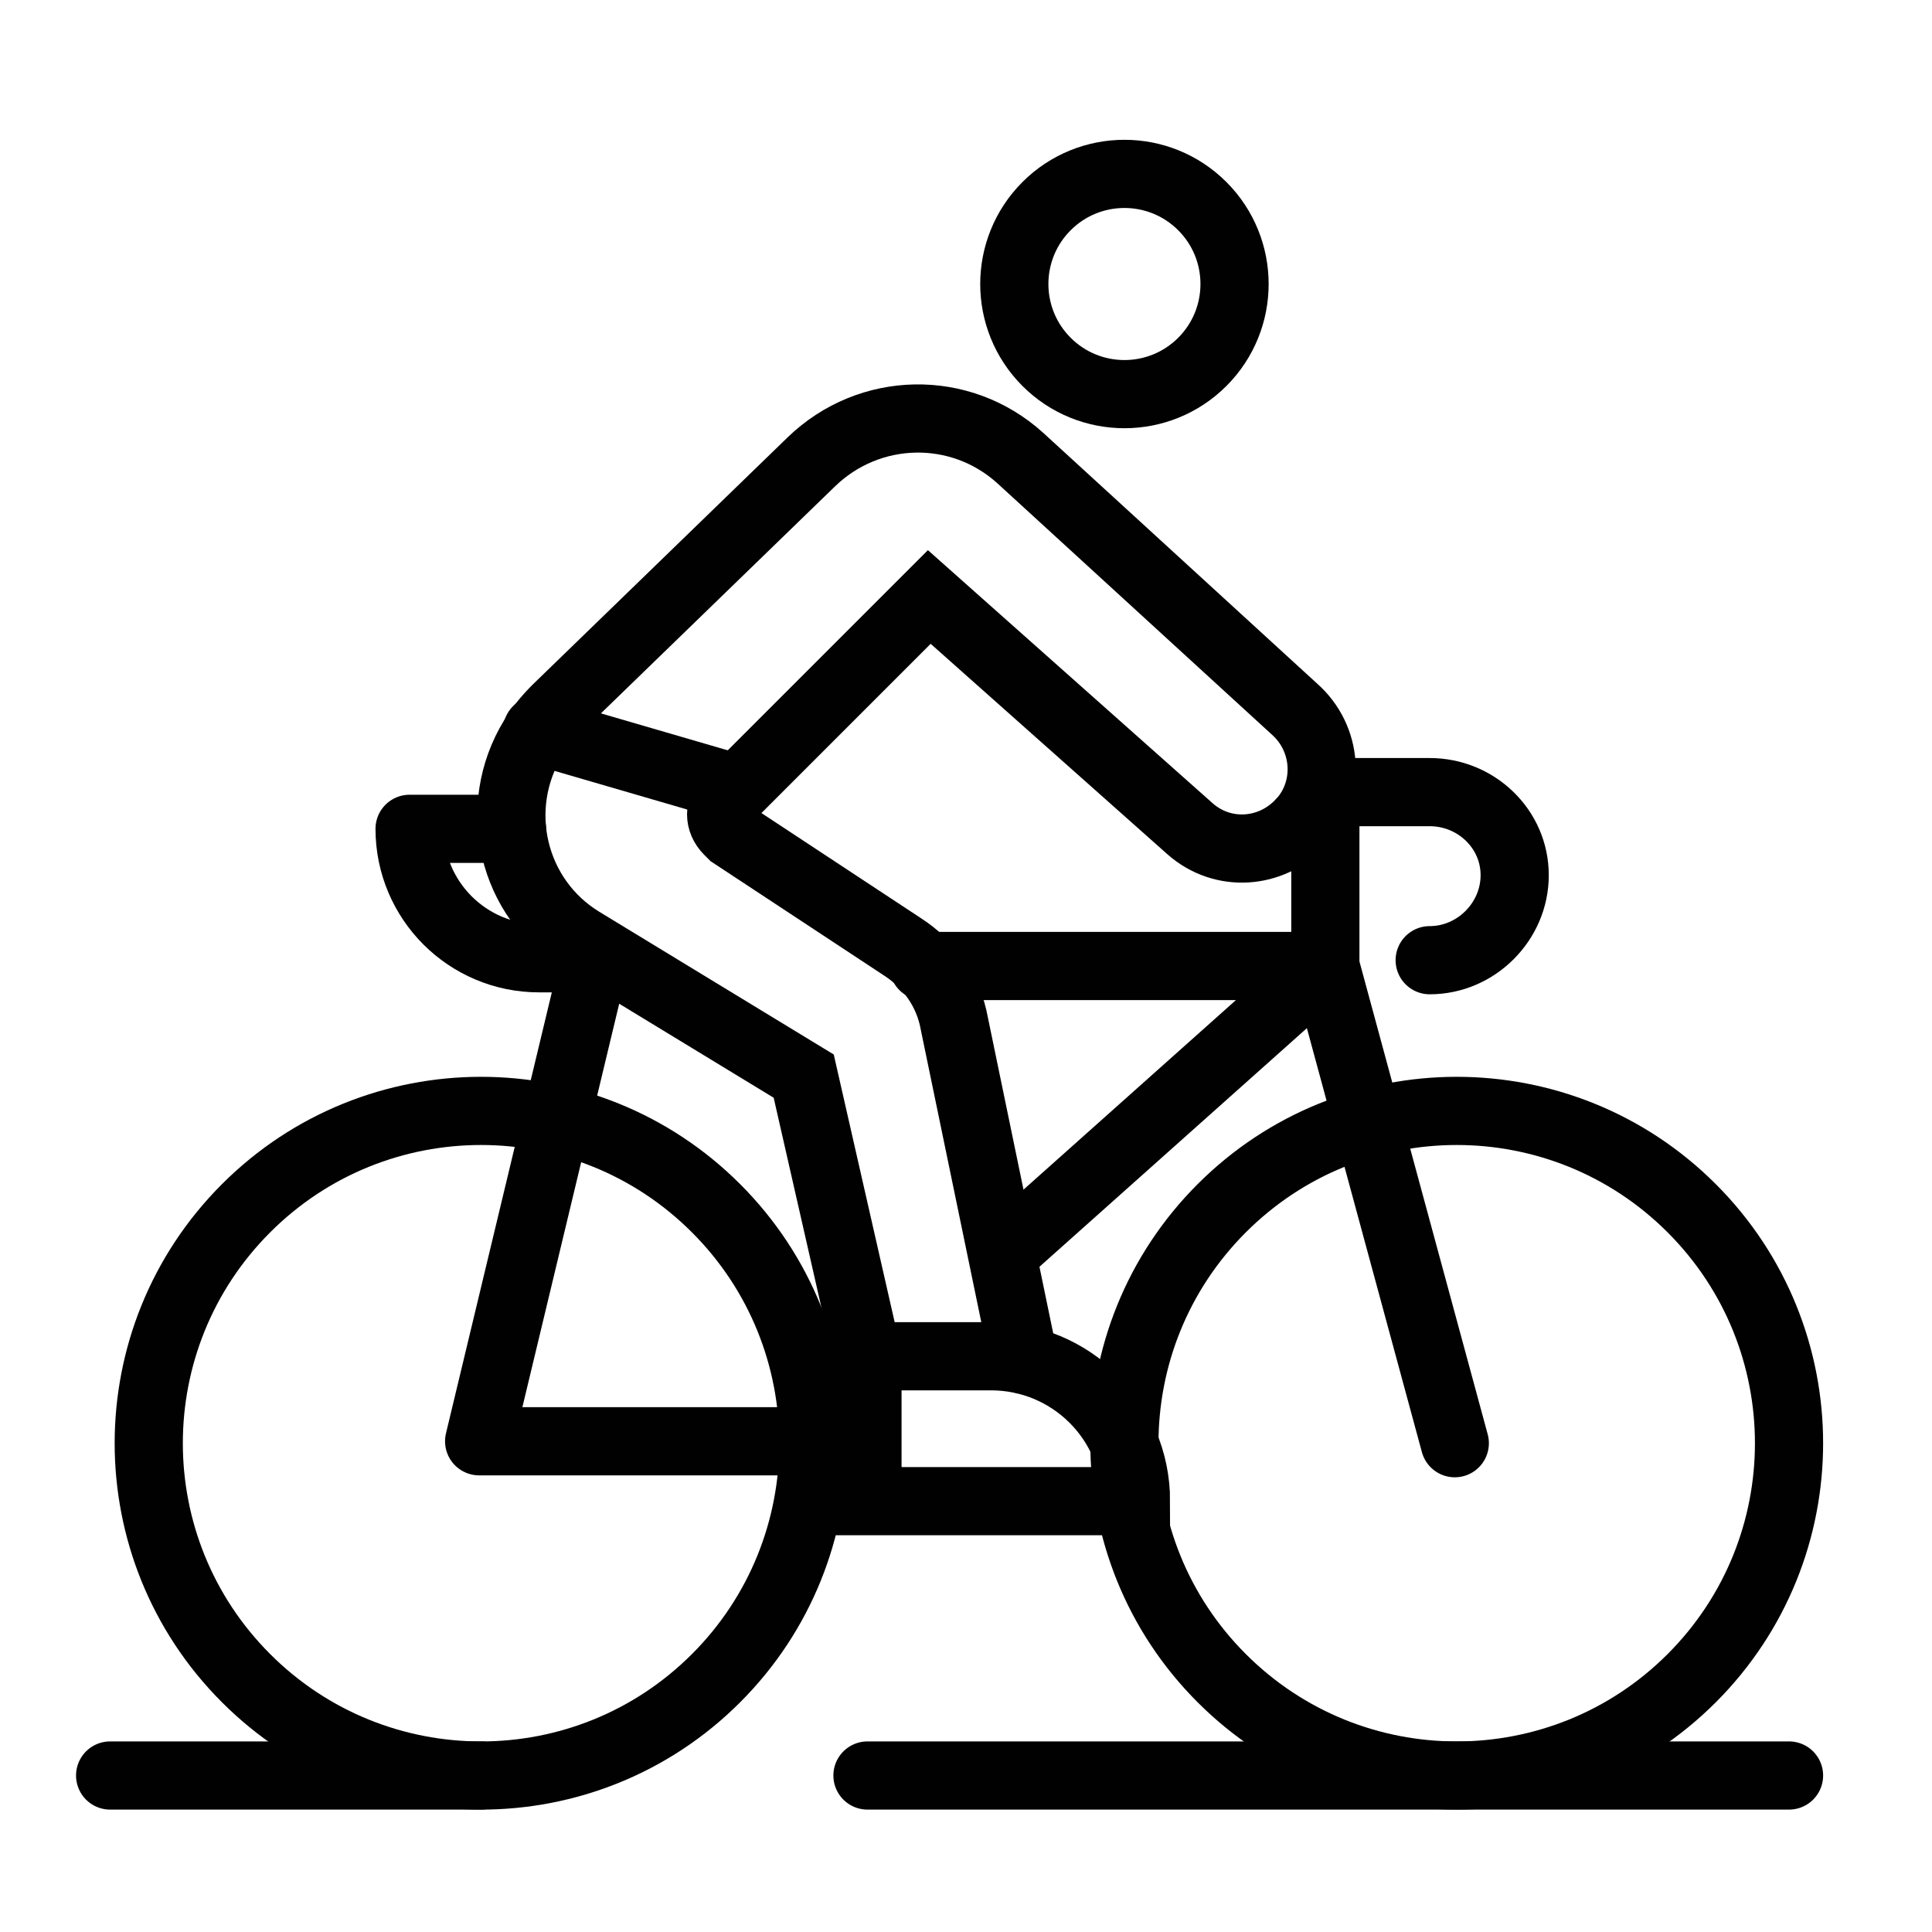
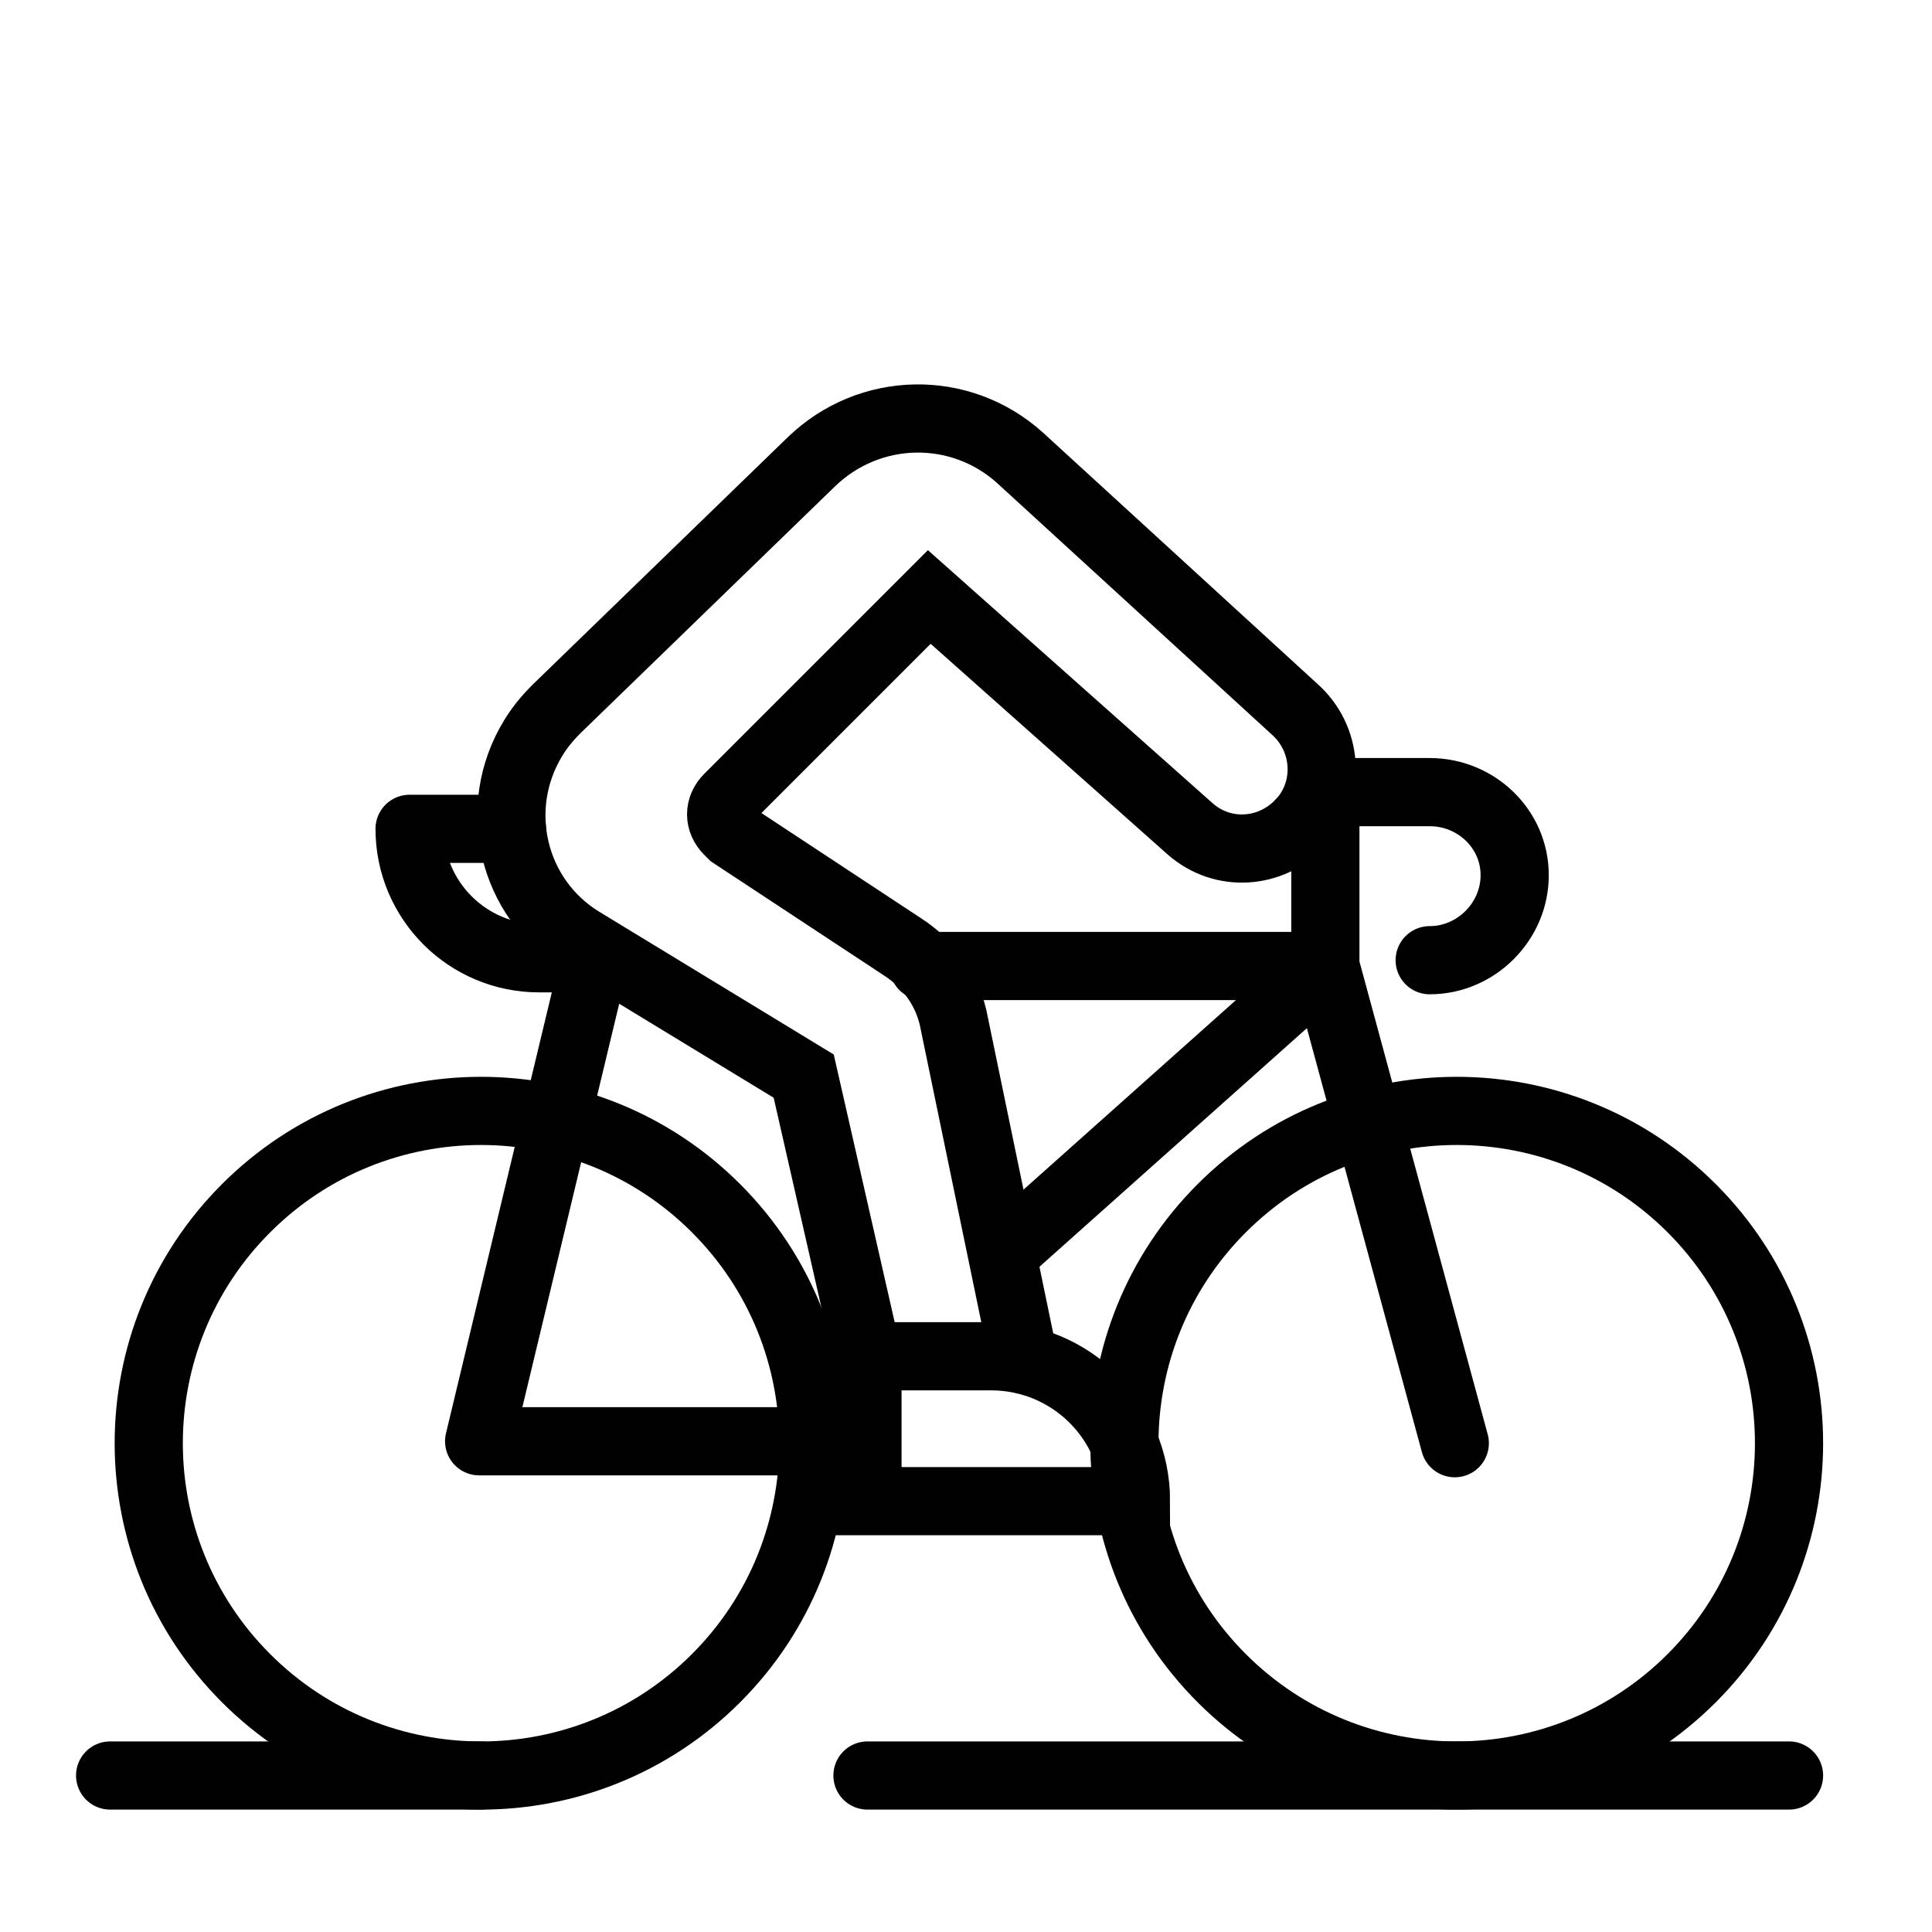
<svg xmlns="http://www.w3.org/2000/svg" version="1.1" viewBox="0 0 100 100">
  <g fill="none">
    <path stroke="#010101" stroke-linecap="round" stroke-width="3.529" d="M19.5,49.3h6.4c4.1,0 7.5,3.3 7.5,7.5h-13.9v-7.5l-3.3,-14.5l-11.5,-7c-3.6,-2.2 -4.7,-6.9 -2.5,-10.5c0.3,-0.5 0.7,-1 1.2,-1.5l13.2,-12.8c3,-2.9 7.7,-3 10.8,-0.2l14.2,13c1.7,1.5 1.9,4.1 0.4,5.8c0,0 0,0.1 -0.1,0.1v0c-1.5,1.6 -4,1.8 -5.7,0.3l-13.5,-12l-10.4,10.4c-0.5,0.5 -0.5,1.2 0,1.7c0.1,0.1 0.1,0.1 0.2,0.2l8.8,5.8c1.4,0.9 2.4,2.3 2.7,4l3.6,17.4" transform="translate(25.4, 20.9)" />
    <path stroke="#010101" stroke-linecap="round" stroke-linejoin="round" stroke-width="3.529" d="M5.3,0h-5.3c0,3.7 3,6.7 6.7,6.7c0,0 0,0 0,0h2.9l-6,25h20" transform="translate(21.2, 42.9)" />
-     <path stroke="#010101" stroke-linecap="round" stroke-width="3.529" d="M0,0l10.3,3" transform="translate(27.8, 37.8)" />
-     <path stroke="#010101" stroke-linecap="round" stroke-width="3.529" d="M10.287,2.226c2.226,2.226 2.226,5.835 0,8.061c-2.226,2.226 -5.835,2.226 -8.061,0c-2.226,-2.226 -2.226,-5.835 0,-8.061c2.226,-2.226 5.835,-2.226 8.061,0" transform="translate(51.944, 8.444)" />
    <path stroke="#010101" stroke-linecap="round" stroke-linejoin="round" stroke-width="3.529" d="M4.1,14.9l16.7,-14.9h-20.8" transform="translate(47.8, 50)" />
    <path stroke="#010101" stroke-linecap="round" stroke-width="3.529" d="M6.7,33.7l-6.7,-24.7v-9h5.4c2.4,0 4.4,1.9 4.4,4.3v0c0,2.4 -2,4.4 -4.4,4.4v0" transform="translate(68.6, 41)" />
    <path stroke="#010101" stroke-linecap="round" stroke-width="3.529" d="M31.041,6.717c6.717,6.717 6.717,17.608 0,24.325c-6.717,6.717 -17.608,6.717 -24.325,0c-6.717,-6.717 -6.717,-17.608 -1.77636e-15,-24.325c6.717,-6.717 17.608,-6.717 24.325,0" transform="translate(6.021, 55.821)" />
    <path stroke="#010101" stroke-linecap="round" stroke-width="3.529" d="M31.041,6.717c6.717,6.717 6.717,17.608 0,24.325c-6.717,6.717 -17.608,6.717 -24.325,0c-6.717,-6.717 -6.717,-17.608 0,-24.325c6.717,-6.717 17.608,-6.717 24.325,0" transform="translate(56.521, 55.821)" />
    <path stroke="#010101" stroke-linecap="round" stroke-width="3.529" d="M47.7,0h-47.7" transform="translate(44.9, 91.9)" />
    <path stroke="#010101" stroke-linecap="round" stroke-width="3.529" d="M19.2,0h-19.2" transform="translate(5.7, 91.9)" />
-     <path d="M0,0h100v100h-100Z" />
  </g>
</svg>